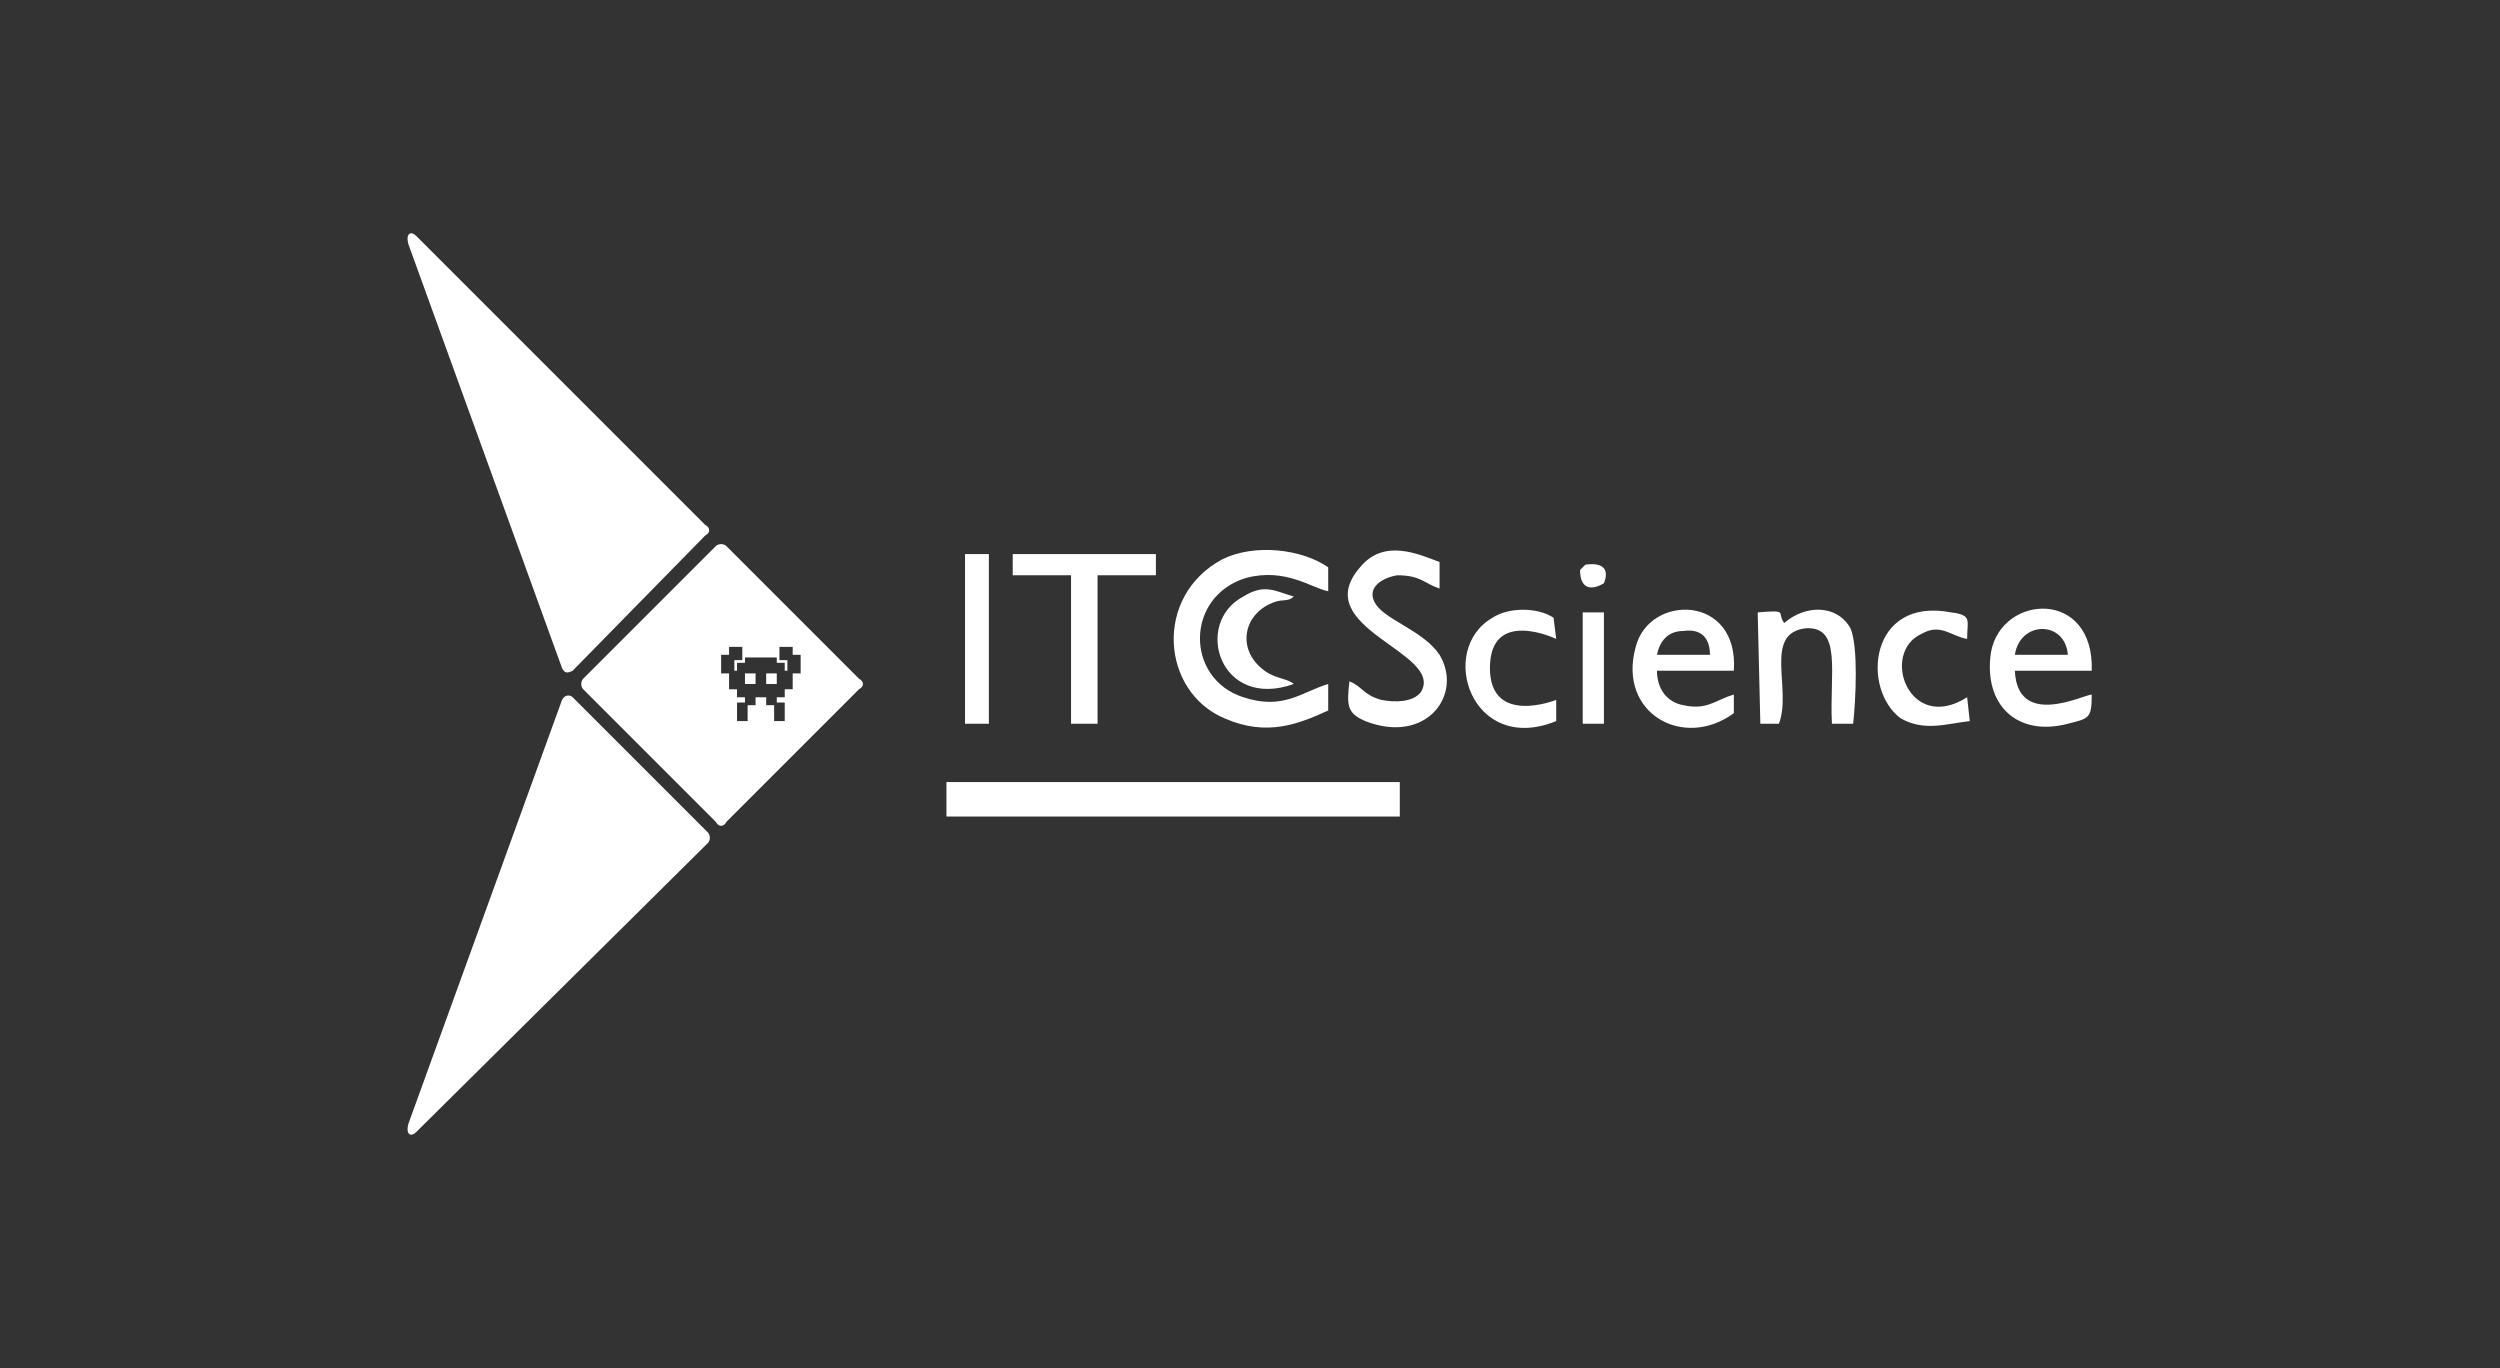
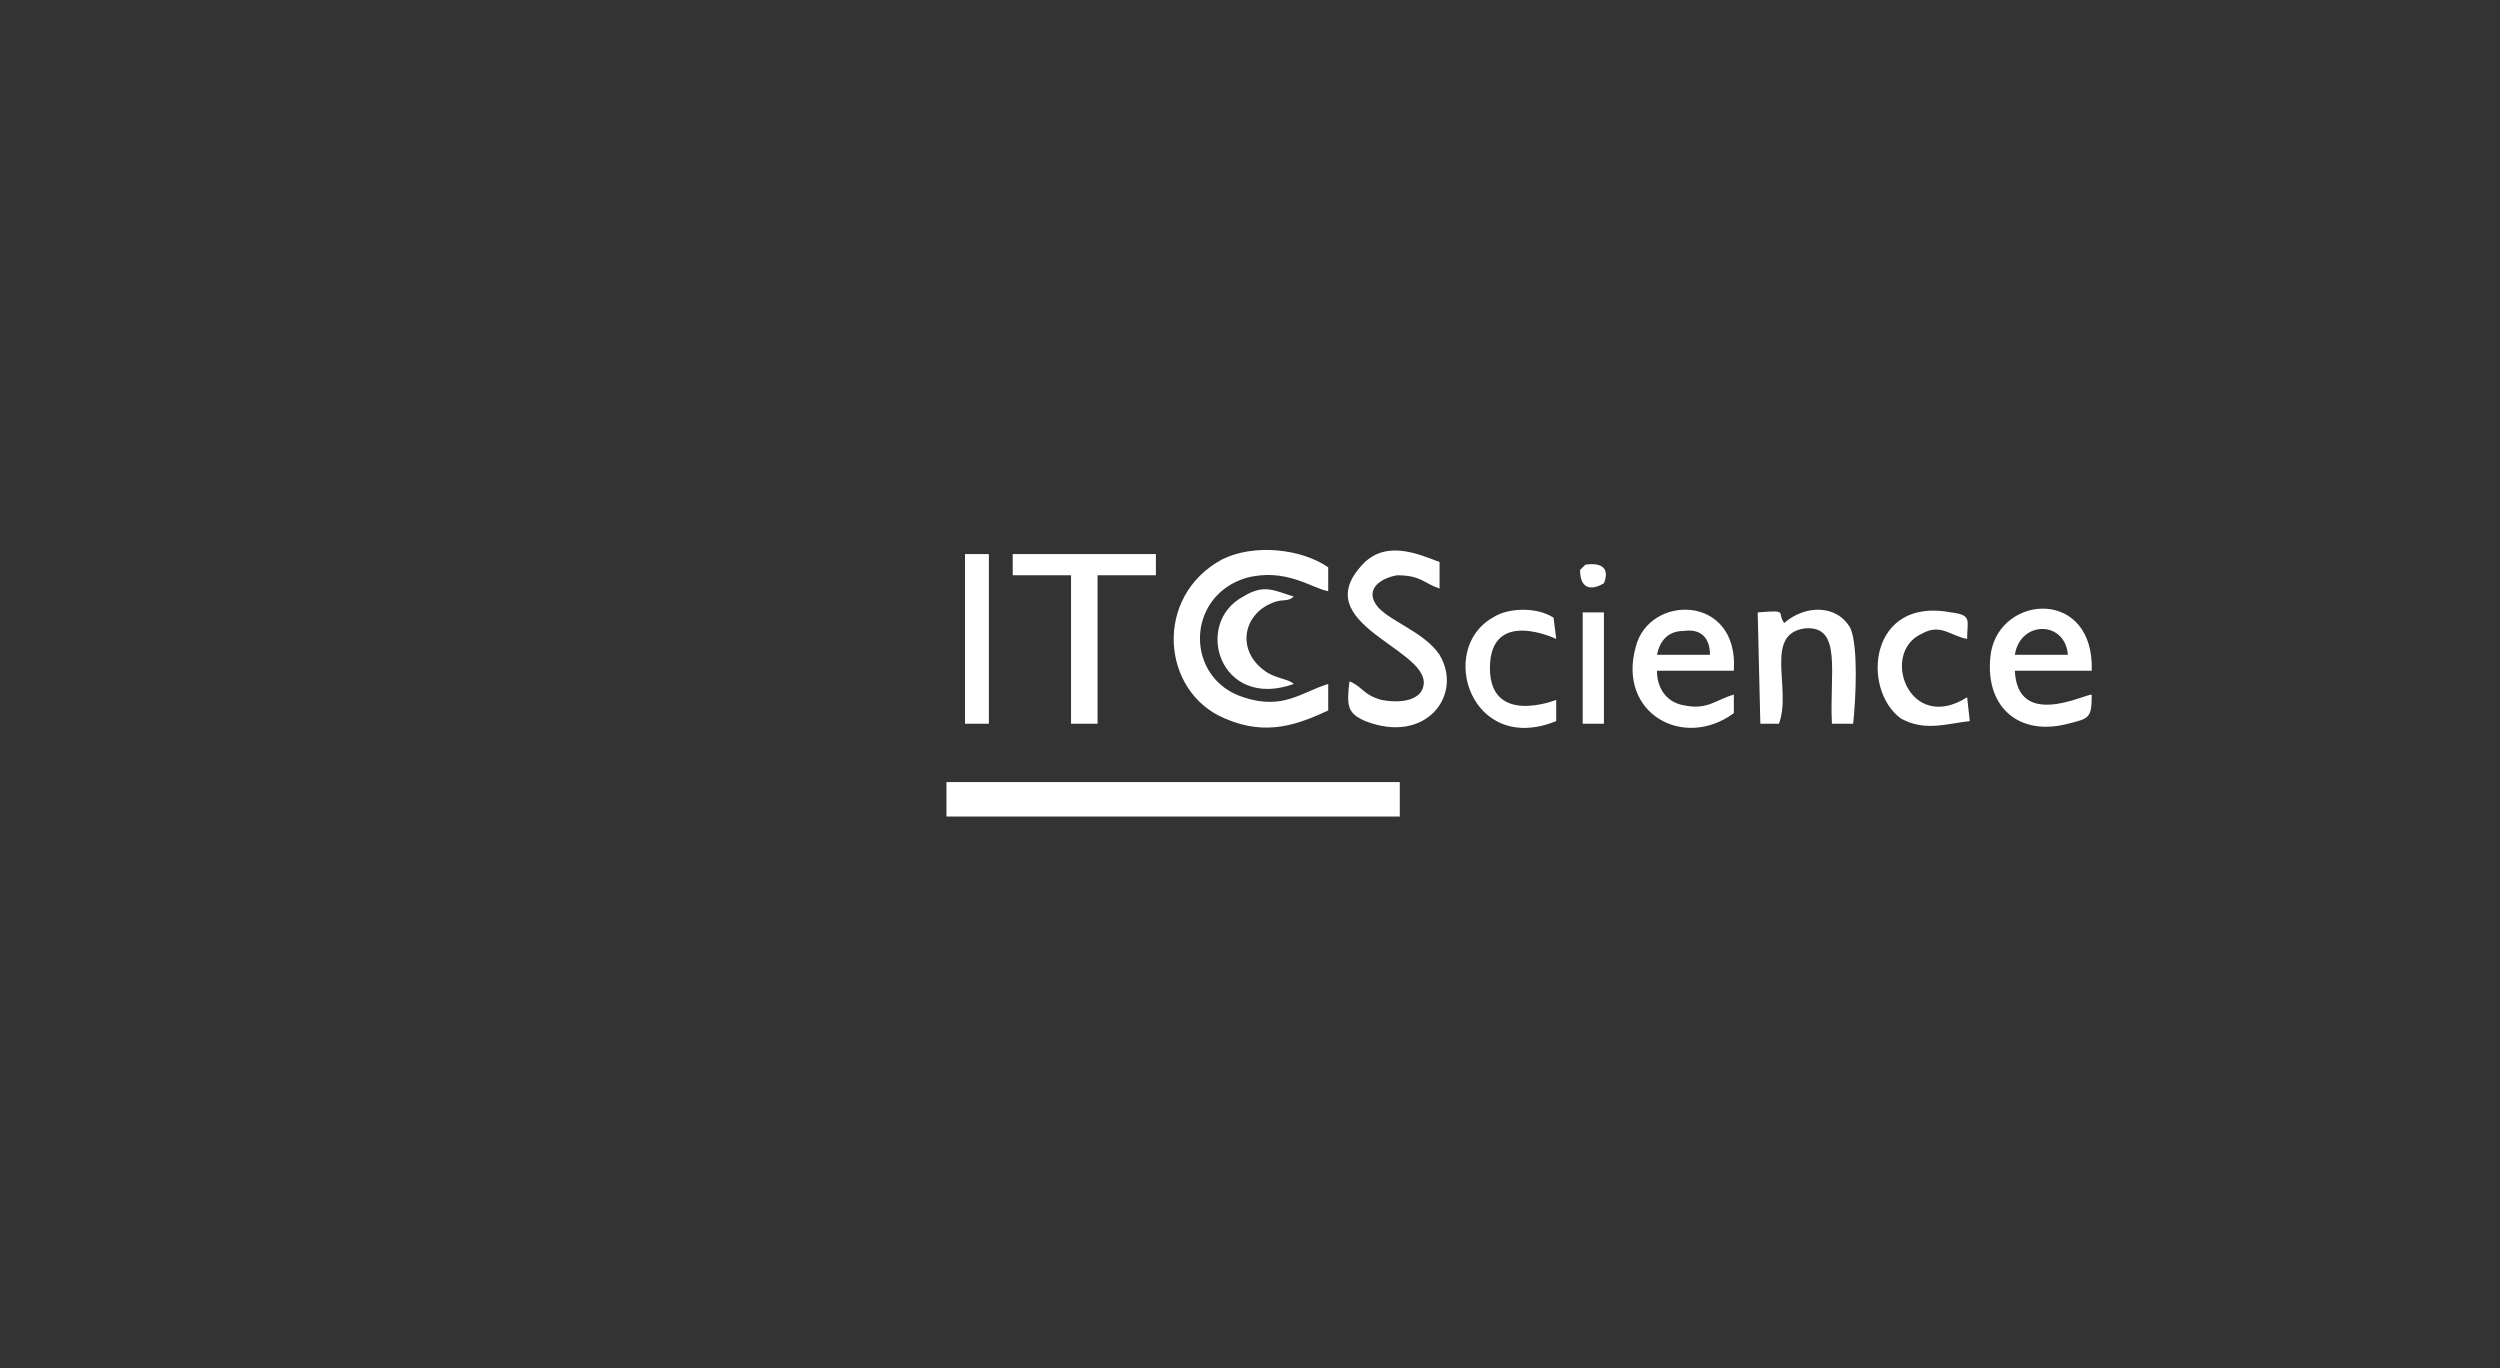
<svg xmlns="http://www.w3.org/2000/svg" xml:space="preserve" width="943px" height="516px" version="1.1" style="shape-rendering:geometricPrecision; text-rendering:geometricPrecision; image-rendering:optimizeQuality; fill-rule:evenodd; clip-rule:evenodd" viewBox="0 0 943 516">
  <rect x="0" y="0" width="943" height="516" fill="#333333" stroke="none" />
  <defs>
    <style type="text/css">
   
    .fil0 {fill:white}
   
  </style>
  </defs>
  <g id="Capa_x0020_1">
    <g id="_2514074936352">
      <path class="fil0" d="M357 308l171 0 0 -13 -171 0 0 13zm239 -93c0,7 4,8 9,5 2,-5 0,-8 -7,-7l-2 2zm1 58l8 0 0 -42 -8 0 0 42zm-109 -15c-2,-2 -7,-2 -11,-5 -11,-8 -8,-22 4,-26 3,-1 5,0 7,-2 -7,-2 -11,-5 -19,0 -19,10 -9,43 19,33zm-124 15l9 0 0 -64 -9 0 0 64zm378 -10c-22,14 -33,-17 -17,-24 7,-4 11,1 17,2 0,-7 2,-9 -6,-10 -31,-6 -34,29 -19,40 9,5 17,2 26,1l-1 -9zm-155 1c0,0 -25,10 -25,-12 0,-23 25,-11 25,-11l-1 -8c-6,-4 -17,-4 -23,0 -21,12 -8,52 24,39l0 -8zm84 9c5,-13 -6,-34 10,-36 14,-1 9,17 10,36l8 0c1,-9 2,-29 -1,-36 -5,-9 -17,-9 -25,-2 -3,-4 2,-5 -10,-4l1 42 7 0zm-17 -11c-7,2 -10,6 -19,4 -6,-1 -10,-6 -10,-13l29 0c2,-29 -32,-29 -37,-9 -7,25 18,39 37,25l0 -7zm-29 -15l20 0c0,-6 -3,-10 -10,-9 -6,0 -9,4 -10,9zm155 0l-20 0c2,-13 19,-13 20,0zm9 15c-3,0 -28,13 -29,-9l29 0c1,-31 -34,-29 -38,-7 -3,20 10,32 29,27 8,-2 9,-2 9,-11zm-385 -45l0 56 10 0 0 -56 22 0 0 -8 -54 0 0 8 22 0zm105 40c-1,9 -1,12 6,15 23,9 37,-10 28,-25 -6,-9 -20,-13 -24,-19 -4,-6 2,-10 8,-11 9,0 10,3 16,5l0 -10c-8,-3 -21,-9 -30,2 -20,23 32,32 23,47 -3,4 -10,4 -15,3 -7,-2 -7,-5 -12,-7zm-8 1c-10,3 -17,10 -32,5 -22,-7 -22,-38 1,-45 15,-4 25,4 31,5l0 -9c-10,-7 -28,-9 -40,-3 -26,14 -23,50 1,60 16,7 28,2 39,-3l0 -10z" />
-       <path class="fil0" d="M220 256l50 -50c1,-1 3,-1 4,0l50 50c2,1 2,3 0,4l-50 50c-1,2 -3,2 -4,0l-50 -50c-1,-1 -1,-3 0,-4zm-8 -4c1,2 2,2 4,1l50 -51c2,-1 2,-3 0,-4l-109 -109c-2,-2 -4,-1 -3,3l58 160zm0 12c1,-2 3,-2 4,-1l51 51c1,1 1,3 0,4l-110 109c-2,2 -4,1 -3,-3l58 -160zm87 -17l3 0 0 7 -3 0 0 6 -3 0 0 3 -3 0 0 2 3 0 0 7 -4 0 0 -6 -3 0 0 -3 -2 0 -2 0 0 3 -3 0 0 6 -4 0 0 -7 3 0 0 -2 -3 0 0 -3 -3 0 0 -6 -3 0 0 -7 3 0 0 -3 5 0 0 5 -3 0 0 4 1 0 0 -3 3 0 0 -2 6 0 6 0 0 2 3 0 0 3 1 0 0 -4 -3 0 0 -5 5 0 0 3zm-14 11l-4 0 0 -4 4 0 0 4zm4 0l4 0 0 -4 -4 0 0 4z" />
    </g>
  </g>
</svg>